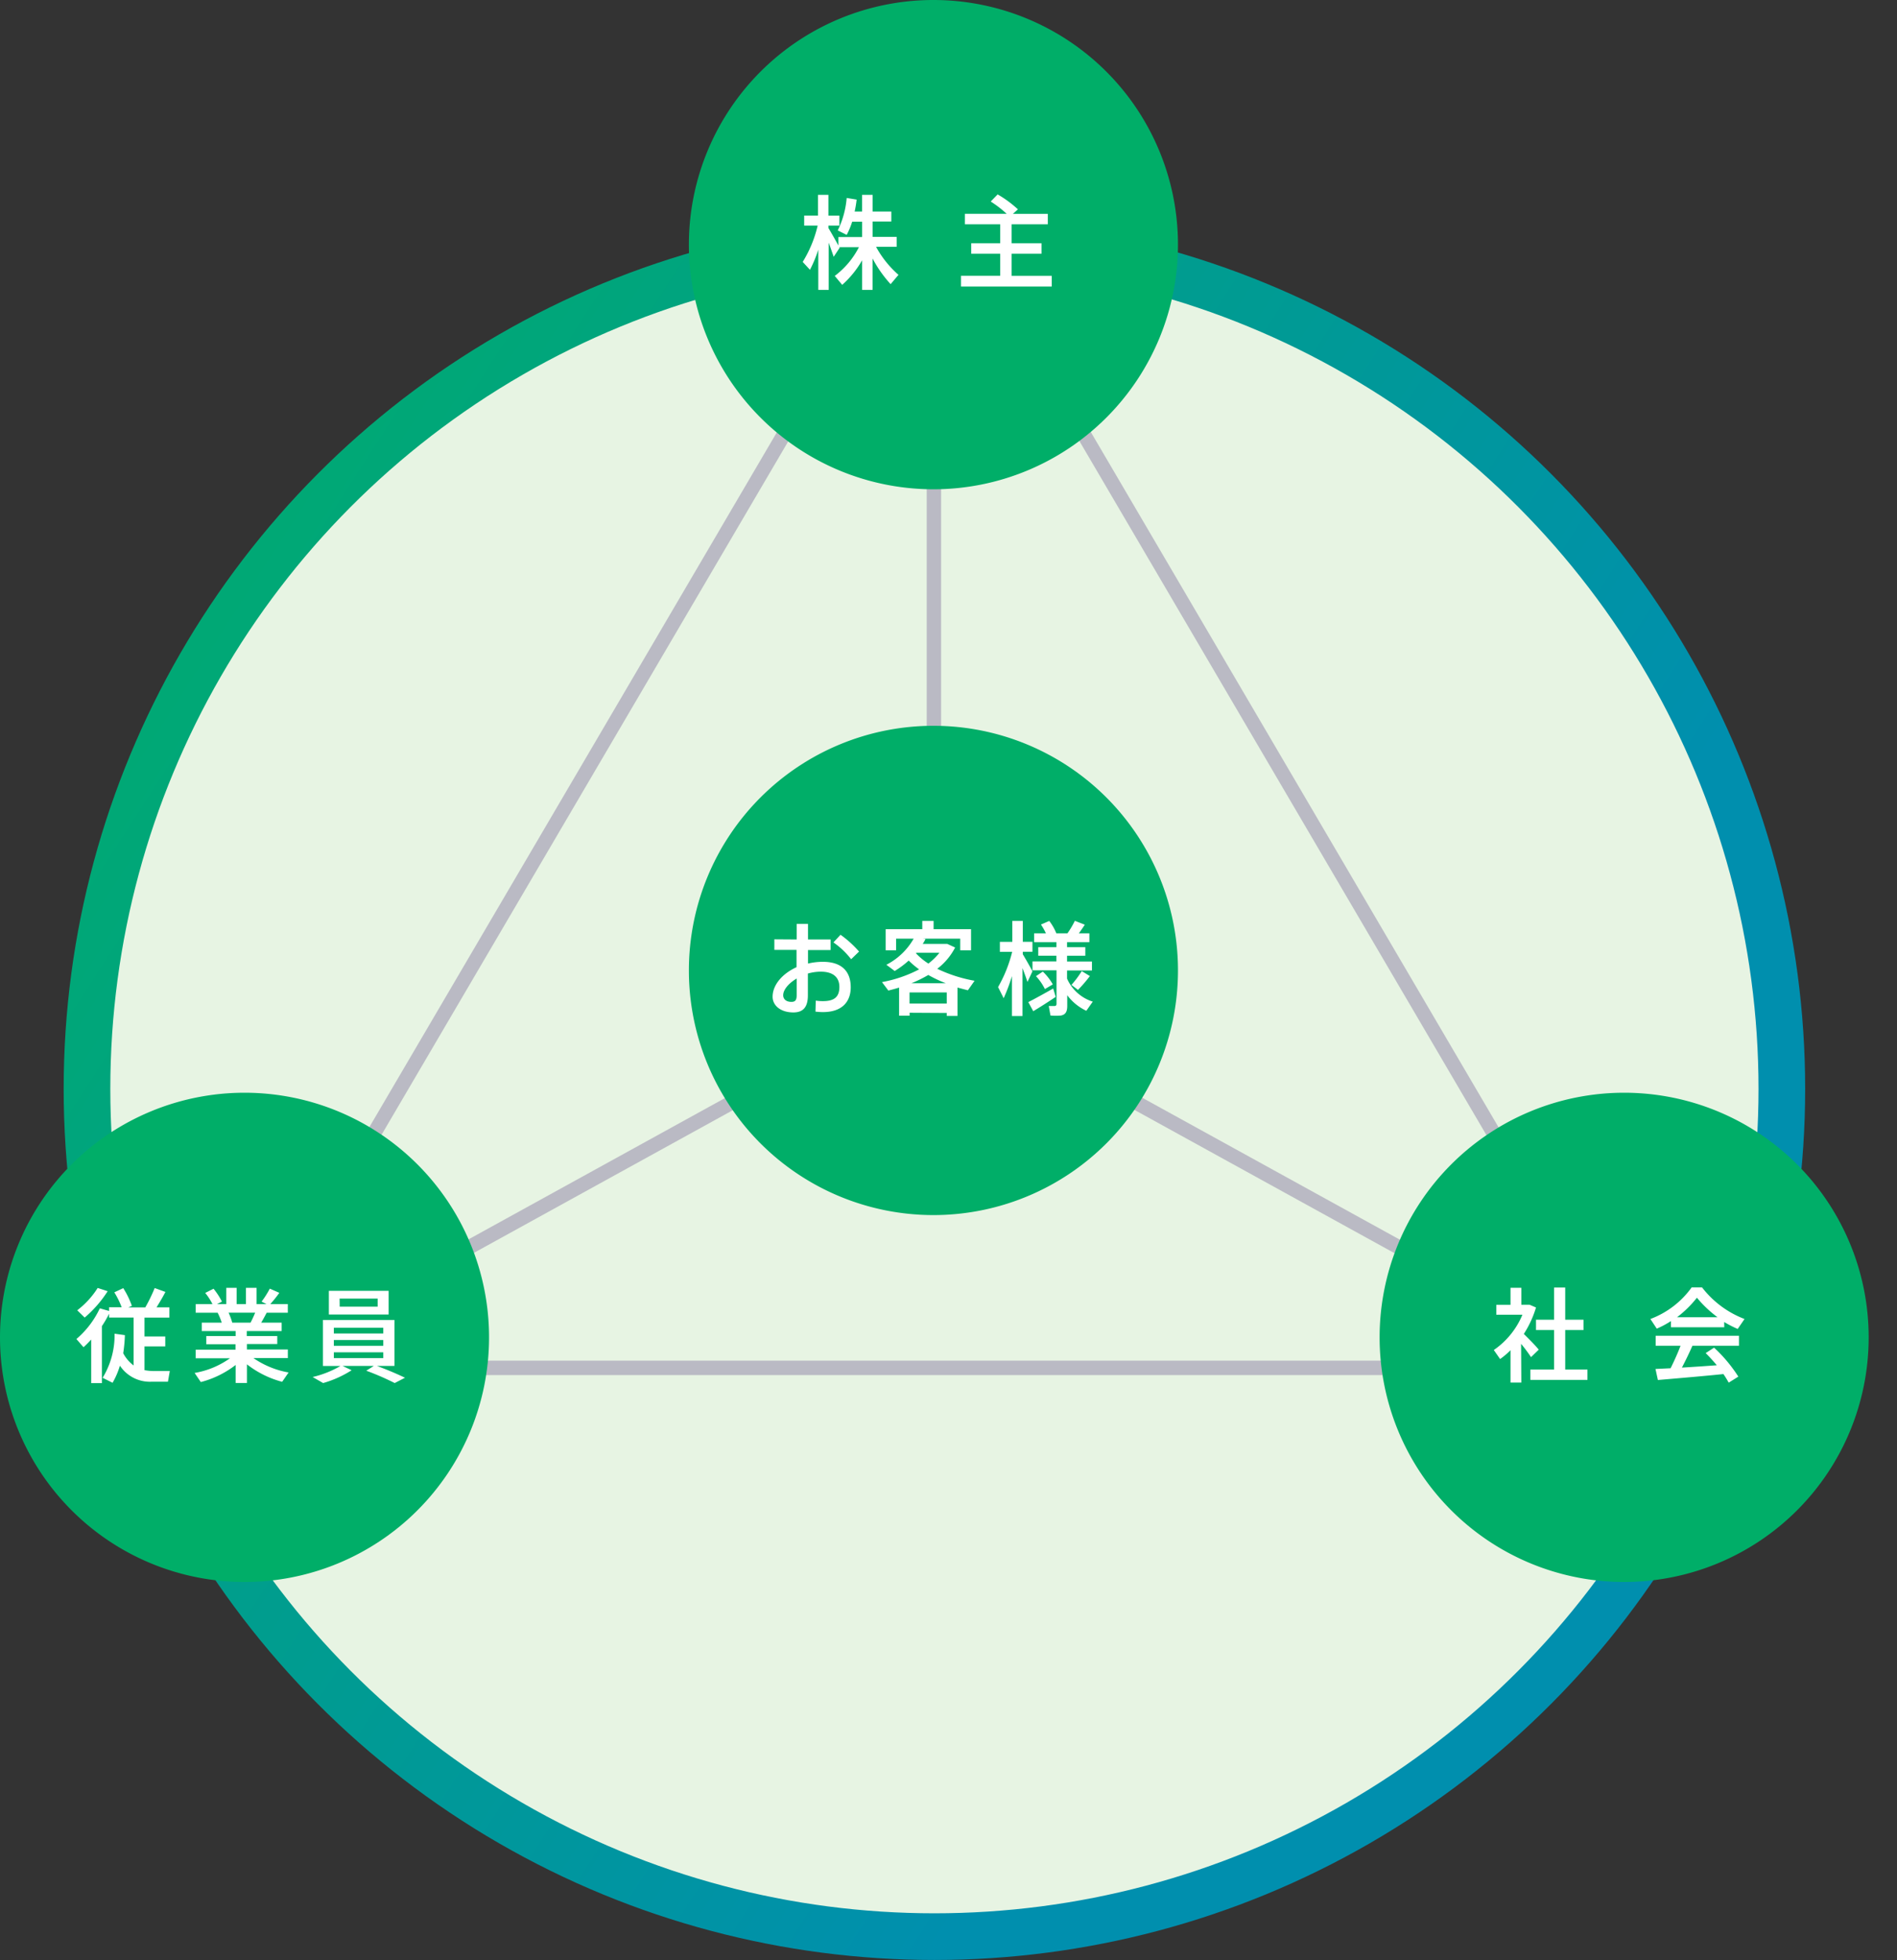
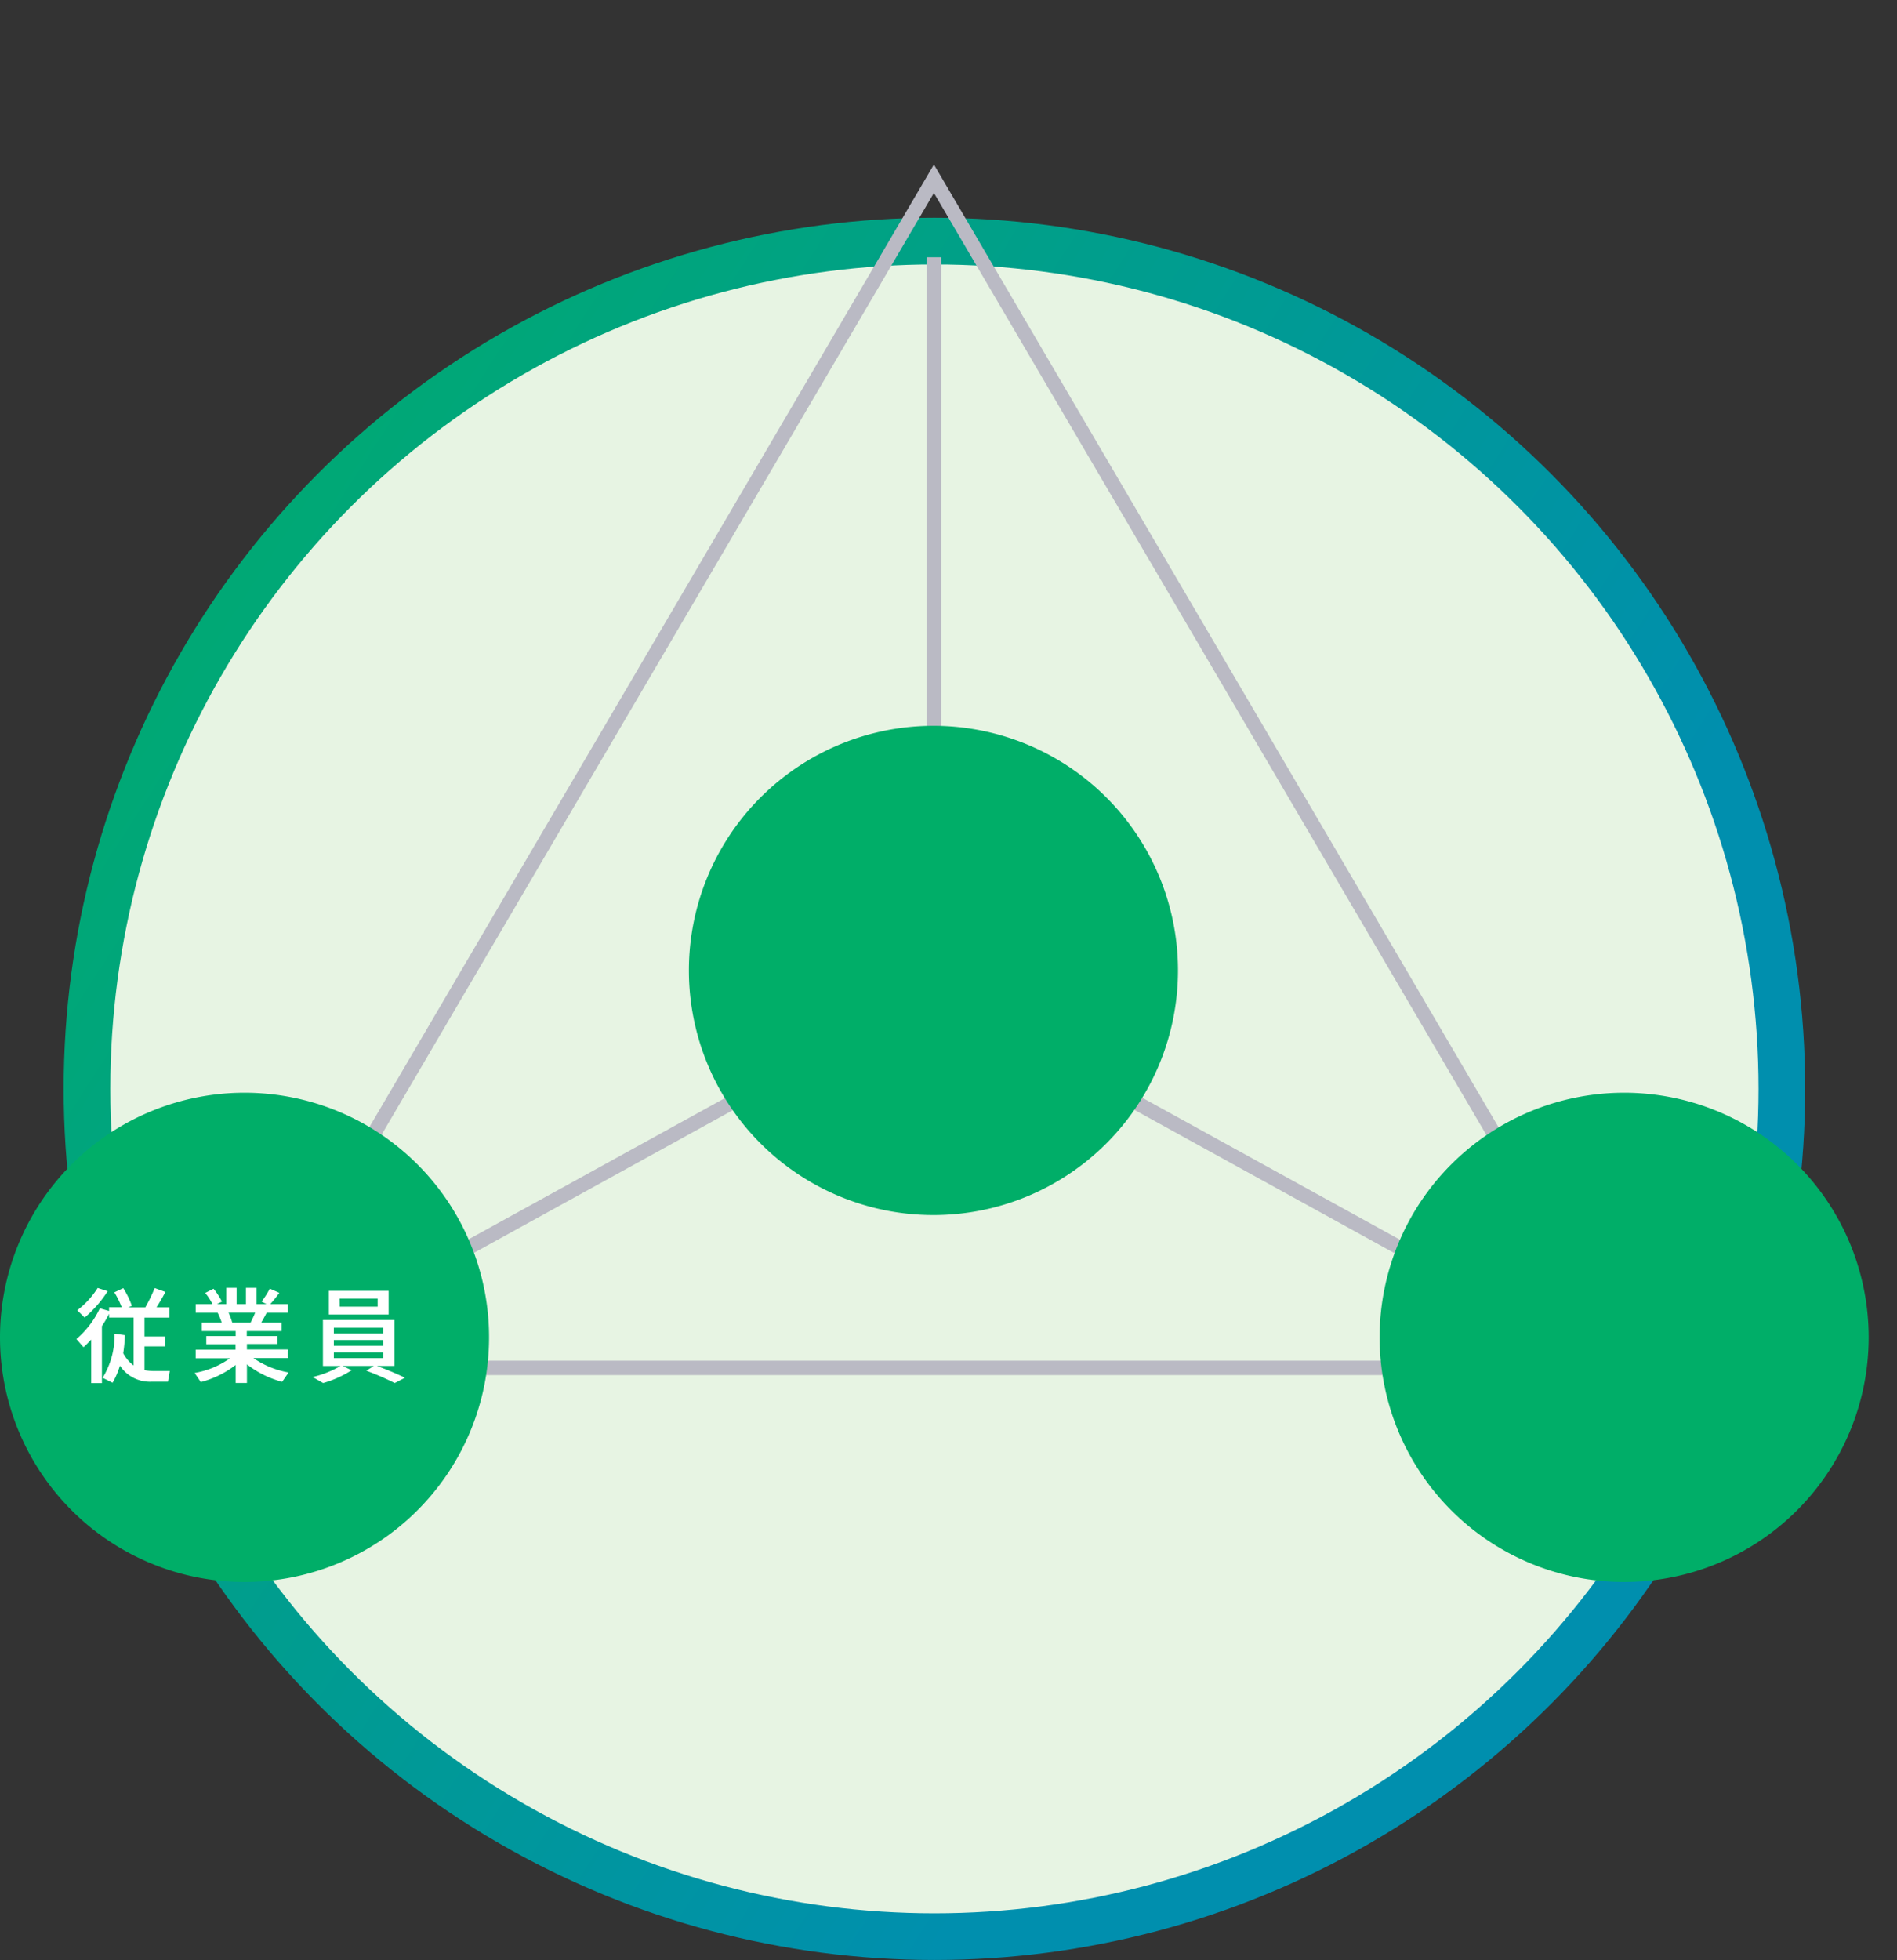
<svg xmlns="http://www.w3.org/2000/svg" width="61" height="63" viewBox="0 0 61 63" fill="none">
  <rect x="0" y="0" width="61" height="63" fill="#333333" stroke="none" />
  <circle cx="30.047" cy="35" r="27.25" fill="#E7F4E3" stroke="url(#paint0_linear)" stroke-width="1.5" />
  <path d="M50.18 42.957L30.031 31.86M7.605 43.968L30.031 5.745l22.425 38.223H7.606zm22.426-35.7V31.86 8.269zm-20.15 34.69L30.03 31.86 9.881 42.957z" stroke="#BABAC4" stroke-width=".463" stroke-miterlimit="10" />
-   <path d="M37.879 7.865a7.863 7.863 0 11-15.727-.003 7.863 7.863 0 0115.727.003z" fill="#00AE68" />
-   <path d="M26.045 8.672l-.233-.253a3.93 3.93 0 00.481-1.168h-.434V6.93h.444v-.667h.335v.669h.354v.32h-.354v.075c.115.194.235.406.32.563v-.27h.765v-.494h-.32a2.462 2.462 0 01-.177.424l-.287-.144c.16-.327.257-.68.287-1.043l.32.053a3.576 3.576 0 01-.064.384h.24v-.537h.339V6.8h.6v.32h-.6v.494h.772v.32h-.662c.185.341.43.646.721.9l-.253.3a3.957 3.957 0 01-.581-.826v1.01h-.335v-.952c-.17.296-.386.563-.641.79l-.24-.287a2.68 2.68 0 00.778-.925h-.63l.01.02-.192.29c-.042-.122-.1-.29-.16-.454v1.518h-.335V8.026c-.071.223-.16.439-.268.646zm6.118.194v-.71h-.933v-.337h.933V7.21h-1.136v-.338h1.343a3.557 3.557 0 00-.512-.394l.222-.229c.235.135.454.296.652.48l-.16.145h1.121v.336H32.53v.61h.961v.336h-.961v.711h1.29v.343h-2.918v-.344h1.26z" fill="#fff" />
  <path d="M37.879 31.193a7.863 7.863 0 11-15.727 0 7.863 7.863 0 0115.727 0z" fill="#00AE68" />
-   <path d="M25.618 30.198v-.5h.364v.5h.727v.34h-.727v.434c.157-.037.318-.056.48-.056.598 0 .894.303.894.816 0 .48-.29.8-.894.8-.08 0-.16-.006-.24-.015l.01-.353c.078.011.156.017.235.016.386 0 .524-.16.524-.457 0-.296-.186-.49-.6-.49-.14.001-.279.021-.413.06v.7c0 .365-.14.55-.466.55-.418 0-.668-.228-.668-.504 0-.385.32-.747.769-.95v-.556H24.9v-.34l.718.005zm-.434 1.793c0 .119.092.213.264.213.128 0 .17-.062.17-.218v-.533c-.258.152-.434.36-.434.538zm2.44-1.405l-.255.247a2.53 2.53 0 00-.569-.54l.228-.247c.219.156.419.338.596.54zm1.625 1.968v.094h-.338v-.904c-.113.037-.228.066-.345.096l-.205-.272a4.212 4.212 0 001.194-.409 2.85 2.85 0 01-.335-.283c-.139.126-.29.238-.45.335l-.268-.2a2.13 2.13 0 00.878-.84h-.565v.375h-.335v-.678h1.177v-.266h.364v.266h1.204v.678h-.348v-.375h-1.213l.096.01a.958.958 0 01-.09.16h.792l.251.115a2.035 2.035 0 01-.575.684c.38.182.785.312 1.2.385l-.214.306a15.032 15.032 0 01-.335-.088v.912h-.345v-.095l-1.195-.007zm1.195-.297v-.356h-1.197v.356h1.197zm-.029-.652a4.084 4.084 0 01-.565-.266 4.04 4.04 0 01-.544.266h1.11zm-.961-.962c.119.126.253.237.399.329.133-.1.252-.216.354-.346h-.74l-.013.017zm2.82 1.443l-.18-.358c.204-.355.356-.737.454-1.134h-.396v-.32h.4v-.672h.337v.671h.31v.32h-.31v.08c.116.193.24.411.31.549l-.16.341a8.79 8.79 0 00-.16-.444v1.54h-.339v-1.282a5.843 5.843 0 01-.266.709zm.952.418l-.16-.293c.192-.097.556-.297.801-.438l.08.27c-.213.145-.534.349-.721.46zm.894.138c-.113.01-.228.01-.341 0l-.055-.306h.193c.032 0 .057-.026.057-.066v-1.08H33.2v-.286h.77v-.185h-.584v-.274h.585v-.16h-.718v-.284h.38a2.115 2.115 0 00-.16-.283l.267-.116c.094.122.17.255.227.398h.358c.09-.127.17-.262.238-.402l.32.125a6.402 6.402 0 01-.191.277h.338v.285h-.718v.16h.588v.277h-.588v.185h.801v.287h-.801v.262a1.346 1.346 0 00.827.74l-.207.294a1.633 1.633 0 01-.614-.5v.343c0 .18-.051.279-.197.308zm-.52-.85a1.745 1.745 0 00-.287-.415l.22-.147c.127.121.235.26.321.412l-.255.15zm1.063.026l-.21-.16c.124-.138.234-.287.332-.444l.261.16a4.395 4.395 0 01-.384.446l.001-.002z" fill="#fff" />
  <path d="M7.863 50.85a7.863 7.863 0 100-15.726 7.863 7.863 0 000 15.726z" fill="#00AE68" />
  <path d="M4.297 43.89v-1.54h-.79v-.121a3.4 3.4 0 01-.23.396v1.833h-.344v-1.4c-.08.084-.16.17-.248.246l-.228-.263a2.94 2.94 0 00.753-.987l.297.085v-.119h.405a2.691 2.691 0 00-.236-.48l.287-.135c.114.178.207.37.278.569l-.113.05h.544c.114-.2.215-.408.302-.622l.345.125c-.074.144-.176.32-.287.497h.415v.328h-.801v.606h.668v.32h-.668v.763c.097.018.195.028.293.029h.521l-.06.343h-.525a1.156 1.156 0 01-1.019-.516 2.54 2.54 0 01-.236.55l-.32-.16c.26-.426.394-.918.384-1.417l.332.046a4.76 4.76 0 01-.054.582c.081.154.196.288.335.393zm-.835-2.387a3.78 3.78 0 01-.739.848l-.239-.234c.26-.199.483-.442.657-.718l.32.104zm5.818 2.613l-.207.3a3.132 3.132 0 01-1.132-.562v.599h-.363v-.579a3.096 3.096 0 01-1.121.55l-.199-.293c.41-.07.798-.231 1.136-.471H6.292v-.277h1.282v-.175h-.941v-.263h.945v-.16h-1.09v-.27h.642a2.026 2.026 0 00-.132-.32h-.706v-.277h.54a1.948 1.948 0 00-.233-.359l.268-.135c.105.129.196.268.27.415l-.16.079h.3v-.523h.332v.523h.3v-.523h.342v.523h.32l-.16-.079c.1-.132.188-.272.265-.418l.306.135a4.08 4.08 0 01-.29.362h.563v.277h-.68a6.522 6.522 0 01-.176.32h.658v.27H7.936v.16h.98v.256H7.94v.175h1.316v.277H8.149c.34.234.725.392 1.131.463zm-1.223-1.602c.055-.106.106-.215.148-.32H7.35c.048.103.088.21.118.32h.588zm3.96 1.392h-1l.29.138a3.46 3.46 0 01-.916.412l-.338-.194a3.22 3.22 0 00.894-.355h-.563v-1.478h2.3v1.477h-.561c.338.126.63.25.9.379l-.331.171a8.546 8.546 0 00-.914-.397l.24-.152zm.48-2.414v.76h-1.922v-.76h1.923zm-1.762 1.371h1.59v-.184h-1.59v.184zm0 .395h1.59v-.185h-1.59v.184zm0 .397h1.59v-.188h-1.59v.188zm.19-1.655h1.219v-.26H10.92l.003.26z" fill="#fff" />
  <path d="M52.226 50.85a7.863 7.863 0 100-15.726 7.863 7.863 0 000 15.726z" fill="#00AE68" />
-   <path d="M48.92 44.44h-.348V43.4c-.103.105-.215.2-.335.284l-.202-.29c.41-.282.729-.676.92-1.134h-.84v-.32h.457v-.547h.348v.546h.267l.205.088c-.09.3-.222.587-.392.85.182.18.376.374.48.506l-.248.24a4.981 4.981 0 00-.32-.428l.008 1.245zm1.054-.418v-1.27h-.582v-.332h.582v-1.034h.357v1.034h.588v.332h-.588v1.27h.715v.332H49.21v-.332h.764zm5.472-1.359h-1.714v-.2a2.937 2.937 0 01-.457.244l-.205-.31c.534-.2.996-.554 1.328-1.017h.332a3.13 3.13 0 001.367 1.017l-.22.32a3.644 3.644 0 01-.434-.223l.003.17zM53.72 43.98c.122-.247.24-.51.32-.724h-.8v-.32h2.678v.32h-1.496c-.105.238-.218.472-.338.703.376-.022.782-.05 1.121-.075a5.585 5.585 0 00-.357-.391l.27-.175c.3.276.561.589.78.931l-.31.194a2.972 2.972 0 00-.17-.276c-.632.066-1.572.145-2.107.191l-.077-.355.486-.023zm1.508-1.64a3.786 3.786 0 01-.662-.627 3.526 3.526 0 01-.64.628h1.302z" fill="#fff" />
  <defs>
    <linearGradient id="paint0_linear" x1="3.204" y1="7.734" x2="47.333" y2="36.235" gradientUnits="userSpaceOnUse">
      <stop stop-color="#00AE68" />
      <stop offset="1" stop-color="#008FAE" />
    </linearGradient>
  </defs>
</svg>